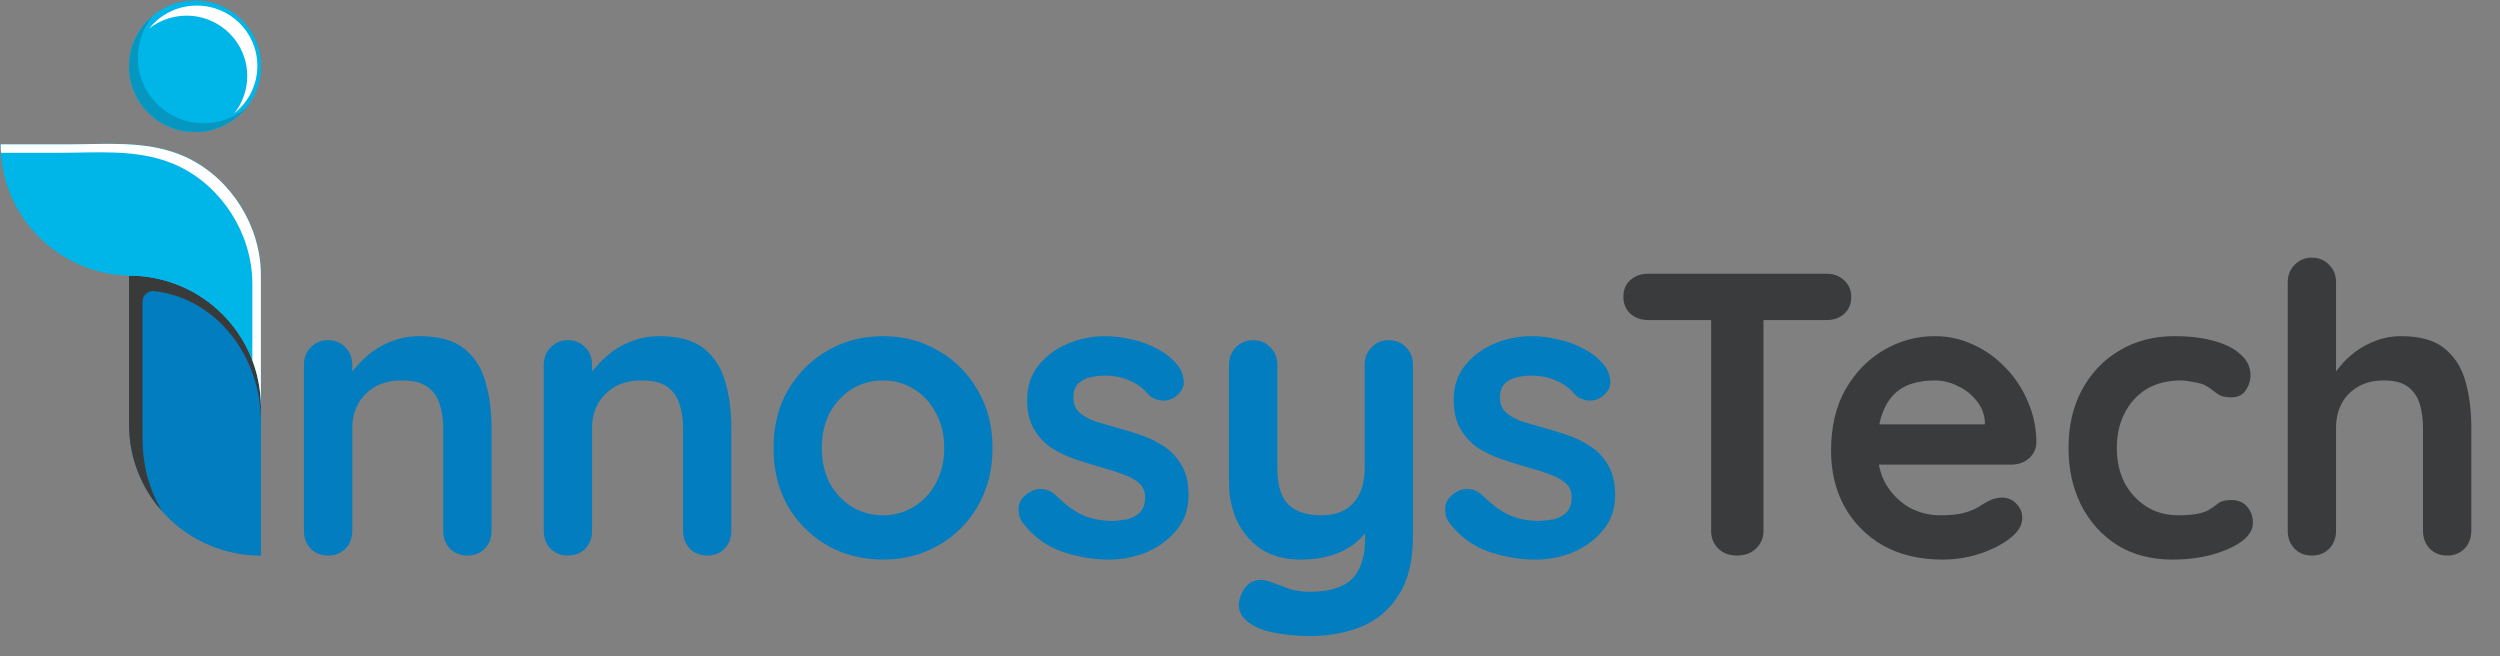
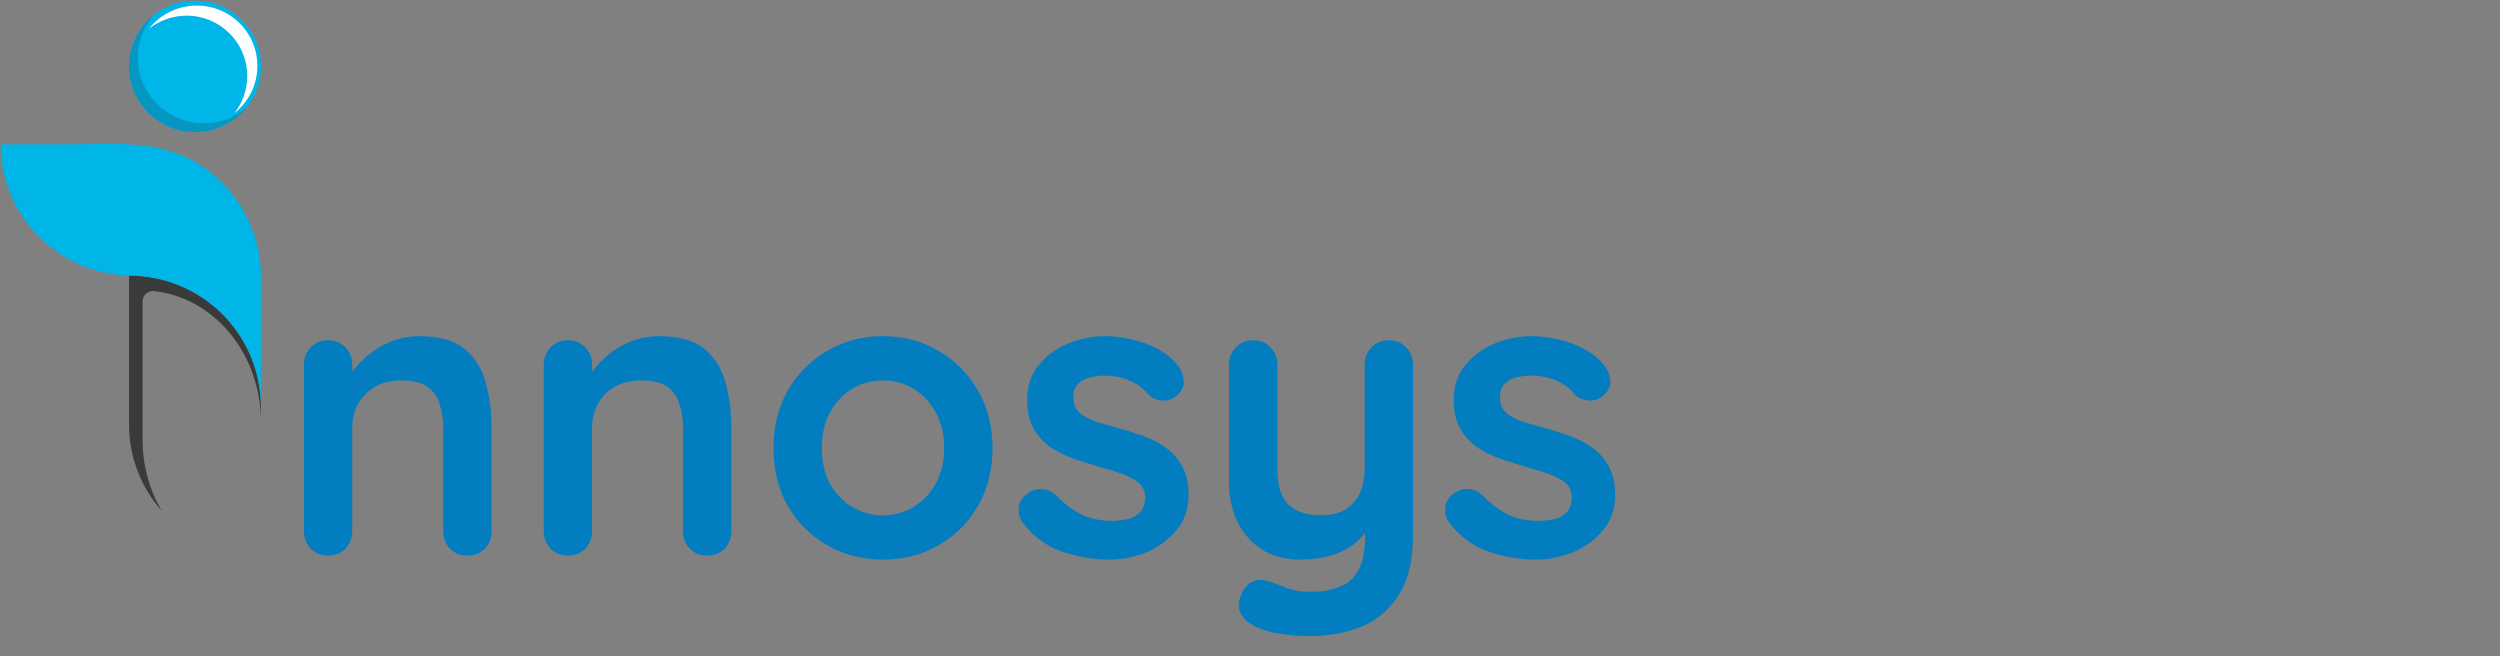
<svg xmlns="http://www.w3.org/2000/svg" width="621" height="163" viewBox="0 0 621 163" fill="none">
  <rect x="0" y="0" width="621" height="163" fill="#808080" stroke="none" />
  <path d="M104.1 83.5C109.033 83.5 112.767 84.533 115.3 86.6C117.9 88.667 119.667 91.433 120.6 94.9C121.6 98.3 122.1 102.1 122.1 106.3V131.9C122.1 133.633 121.533 135.1 120.4 136.3C119.267 137.433 117.833 138 116.1 138C114.367 138 112.933 137.433 111.8 136.3C110.667 135.1 110.1 133.633 110.1 131.9V106.3C110.1 104.1 109.8 102.133 109.2 100.4C108.667 98.6 107.667 97.167 106.2 96.1C104.733 95.033 102.633 94.5 99.9 94.5C97.233 94.5 94.967 95.033 93.1 96.1C91.3 97.167 89.9 98.6 88.9 100.4C87.967 102.133 87.5 104.1 87.5 106.3V131.9C87.5 133.633 86.933 135.1 85.8 136.3C84.667 137.433 83.233 138 81.5 138C79.767 138 78.333 137.433 77.2 136.3C76.067 135.1 75.5 133.633 75.5 131.9V90.6C75.5 88.867 76.067 87.433 77.2 86.3C78.333 85.1 79.767 84.5 81.5 84.5C83.233 84.5 84.667 85.1 85.8 86.3C86.933 87.433 87.5 88.867 87.5 90.6V94.9L86 94.6C86.6 93.467 87.467 92.267 88.6 91C89.733 89.667 91.067 88.433 92.6 87.3C94.133 86.167 95.867 85.267 97.8 84.6C99.733 83.867 101.833 83.5 104.1 83.5ZM163.67 83.5C168.604 83.5 172.337 84.533 174.87 86.6C177.47 88.667 179.237 91.433 180.17 94.9C181.17 98.3 181.67 102.1 181.67 106.3V131.9C181.67 133.633 181.104 135.1 179.97 136.3C178.837 137.433 177.404 138 175.67 138C173.937 138 172.504 137.433 171.37 136.3C170.237 135.1 169.67 133.633 169.67 131.9V106.3C169.67 104.1 169.37 102.133 168.77 100.4C168.237 98.6 167.237 97.167 165.77 96.1C164.304 95.033 162.204 94.5 159.47 94.5C156.804 94.5 154.537 95.033 152.67 96.1C150.87 97.167 149.47 98.6 148.47 100.4C147.537 102.133 147.07 104.1 147.07 106.3V131.9C147.07 133.633 146.504 135.1 145.37 136.3C144.237 137.433 142.804 138 141.07 138C139.337 138 137.904 137.433 136.77 136.3C135.637 135.1 135.07 133.633 135.07 131.9V90.6C135.07 88.867 135.637 87.433 136.77 86.3C137.904 85.1 139.337 84.5 141.07 84.5C142.804 84.5 144.237 85.1 145.37 86.3C146.504 87.433 147.07 88.867 147.07 90.6V94.9L145.57 94.6C146.17 93.467 147.037 92.267 148.17 91C149.304 89.667 150.637 88.433 152.17 87.3C153.704 86.167 155.437 85.267 157.37 84.6C159.304 83.867 161.404 83.5 163.67 83.5ZM246.541 111.3C246.541 116.767 245.307 121.6 242.841 125.8C240.441 129.933 237.174 133.167 233.041 135.5C228.974 137.833 224.407 139 219.341 139C214.274 139 209.674 137.833 205.541 135.5C201.474 133.167 198.207 129.933 195.741 125.8C193.341 121.6 192.141 116.767 192.141 111.3C192.141 105.833 193.341 101.033 195.741 96.9C198.207 92.7 201.474 89.433 205.541 87.1C209.674 84.7 214.274 83.5 219.341 83.5C224.407 83.5 228.974 84.7 233.041 87.1C237.174 89.433 240.441 92.7 242.841 96.9C245.307 101.033 246.541 105.833 246.541 111.3ZM234.541 111.3C234.541 107.9 233.841 104.967 232.441 102.5C231.107 99.967 229.274 98 226.941 96.6C224.674 95.2 222.141 94.5 219.341 94.5C216.541 94.5 213.974 95.2 211.641 96.6C209.374 98 207.541 99.967 206.141 102.5C204.807 104.967 204.141 107.9 204.141 111.3C204.141 114.633 204.807 117.567 206.141 120.1C207.541 122.567 209.374 124.5 211.641 125.9C213.974 127.3 216.541 128 219.341 128C222.141 128 224.674 127.3 226.941 125.9C229.274 124.5 231.107 122.567 232.441 120.1C233.841 117.567 234.541 114.633 234.541 111.3ZM253.943 129.7C253.276 128.767 252.976 127.567 253.043 126.1C253.11 124.633 253.976 123.367 255.643 122.3C256.71 121.633 257.843 121.367 259.043 121.5C260.243 121.567 261.41 122.167 262.543 123.3C264.476 125.233 266.51 126.733 268.643 127.8C270.776 128.867 273.443 129.4 276.643 129.4C277.643 129.333 278.743 129.2 279.943 129C281.143 128.733 282.176 128.2 283.043 127.4C283.976 126.533 284.443 125.233 284.443 123.5C284.443 122.033 283.943 120.867 282.943 120C281.943 119.133 280.61 118.4 278.943 117.8C277.343 117.2 275.543 116.633 273.543 116.1C271.476 115.5 269.343 114.833 267.143 114.1C265.01 113.367 263.043 112.433 261.243 111.3C259.443 110.1 257.976 108.533 256.843 106.6C255.71 104.667 255.143 102.233 255.143 99.3C255.143 95.967 256.076 93.133 257.943 90.8C259.81 88.467 262.21 86.667 265.143 85.4C268.143 84.133 271.276 83.5 274.543 83.5C276.61 83.5 278.776 83.767 281.043 84.3C283.31 84.767 285.476 85.567 287.543 86.7C289.61 87.767 291.343 89.2 292.743 91C293.476 92 293.91 93.2 294.043 94.6C294.176 96 293.543 97.267 292.143 98.4C291.143 99.2 289.976 99.567 288.643 99.5C287.31 99.367 286.21 98.9 285.343 98.1C284.21 96.633 282.676 95.467 280.743 94.6C278.876 93.733 276.71 93.3 274.243 93.3C273.243 93.3 272.143 93.433 270.943 93.7C269.81 93.9 268.81 94.4 267.943 95.2C267.076 95.933 266.643 97.133 266.643 98.8C266.643 100.333 267.143 101.567 268.143 102.5C269.143 103.367 270.476 104.1 272.143 104.7C273.876 105.233 275.71 105.767 277.643 106.3C279.643 106.833 281.676 107.467 283.743 108.2C285.81 108.933 287.71 109.9 289.443 111.1C291.176 112.3 292.576 113.867 293.643 115.8C294.71 117.667 295.243 120.067 295.243 123C295.243 126.4 294.243 129.3 292.243 131.7C290.243 134.1 287.743 135.933 284.743 137.2C281.743 138.4 278.676 139 275.543 139C271.61 139 267.676 138.333 263.743 137C259.81 135.6 256.543 133.167 253.943 129.7ZM344.985 84.5C346.718 84.5 348.152 85.1 349.285 86.3C350.418 87.433 350.985 88.867 350.985 90.6V133.1C350.985 139.233 349.818 144.1 347.485 147.7C345.218 151.367 342.152 154 338.285 155.6C334.418 157.2 330.085 158 325.285 158C323.152 158 320.885 157.833 318.485 157.5C316.085 157.167 314.118 156.667 312.585 156C310.585 155.133 309.185 154.033 308.385 152.7C307.652 151.433 307.518 150.067 307.985 148.6C308.585 146.667 309.552 145.333 310.885 144.6C312.218 143.933 313.618 143.867 315.085 144.4C316.152 144.733 317.552 145.233 319.285 145.9C321.018 146.633 323.018 147 325.285 147C328.352 147 330.885 146.567 332.885 145.7C334.952 144.9 336.485 143.5 337.485 141.5C338.552 139.567 339.085 136.9 339.085 133.5V126.8L341.185 129.2C340.052 131.4 338.618 133.233 336.885 134.7C335.218 136.1 333.218 137.167 330.885 137.9C328.552 138.633 325.885 139 322.885 139C319.352 139 316.252 138.2 313.585 136.6C310.985 134.933 308.952 132.667 307.485 129.8C306.018 126.867 305.285 123.533 305.285 119.8V90.6C305.285 88.867 305.852 87.433 306.985 86.3C308.118 85.1 309.552 84.5 311.285 84.5C313.018 84.5 314.452 85.1 315.585 86.3C316.718 87.433 317.285 88.867 317.285 90.6V116.2C317.285 120.533 318.218 123.6 320.085 125.4C322.018 127.133 324.685 128 328.085 128C330.418 128 332.385 127.567 333.985 126.7C335.585 125.767 336.818 124.433 337.685 122.7C338.552 120.9 338.985 118.733 338.985 116.2V90.6C338.985 88.867 339.552 87.433 340.685 86.3C341.818 85.1 343.252 84.5 344.985 84.5ZM359.9 129.7C359.233 128.767 358.933 127.567 359 126.1C359.067 124.633 359.933 123.367 361.6 122.3C362.667 121.633 363.8 121.367 365 121.5C366.2 121.567 367.367 122.167 368.5 123.3C370.433 125.233 372.467 126.733 374.6 127.8C376.733 128.867 379.4 129.4 382.6 129.4C383.6 129.333 384.7 129.2 385.9 129C387.1 128.733 388.133 128.2 389 127.4C389.933 126.533 390.4 125.233 390.4 123.5C390.4 122.033 389.9 120.867 388.9 120C387.9 119.133 386.567 118.4 384.9 117.8C383.3 117.2 381.5 116.633 379.5 116.1C377.433 115.5 375.3 114.833 373.1 114.1C370.967 113.367 369 112.433 367.2 111.3C365.4 110.1 363.933 108.533 362.8 106.6C361.667 104.667 361.1 102.233 361.1 99.3C361.1 95.967 362.033 93.133 363.9 90.8C365.767 88.467 368.167 86.667 371.1 85.4C374.1 84.133 377.233 83.5 380.5 83.5C382.567 83.5 384.733 83.767 387 84.3C389.267 84.767 391.433 85.567 393.5 86.7C395.567 87.767 397.3 89.2 398.7 91C399.433 92 399.867 93.2 400 94.6C400.133 96 399.5 97.267 398.1 98.4C397.1 99.2 395.933 99.567 394.6 99.5C393.267 99.367 392.167 98.9 391.3 98.1C390.167 96.633 388.633 95.467 386.7 94.6C384.833 93.733 382.667 93.3 380.2 93.3C379.2 93.3 378.1 93.433 376.9 93.7C375.767 93.9 374.767 94.4 373.9 95.2C373.033 95.933 372.6 97.133 372.6 98.8C372.6 100.333 373.1 101.567 374.1 102.5C375.1 103.367 376.433 104.1 378.1 104.7C379.833 105.233 381.667 105.767 383.6 106.3C385.6 106.833 387.633 107.467 389.7 108.2C391.767 108.933 393.667 109.9 395.4 111.1C397.133 112.3 398.533 113.867 399.6 115.8C400.667 117.667 401.2 120.067 401.2 123C401.2 126.4 400.2 129.3 398.2 131.7C396.2 134.1 393.7 135.933 390.7 137.2C387.7 138.4 384.633 139 381.5 139C377.567 139 373.633 138.333 369.7 137C365.767 135.6 362.5 133.167 359.9 129.7Z" fill="#017DC0" />
-   <path d="M431.45 138C429.583 138 428.05 137.433 426.85 136.3C425.65 135.1 425.05 133.633 425.05 131.9V73.9H438.05V131.9C438.05 133.633 437.417 135.1 436.15 136.3C434.95 137.433 433.383 138 431.45 138ZM409.35 79.5C407.617 79.5 406.15 78.967 404.95 77.9C403.817 76.833 403.25 75.433 403.25 73.7C403.25 71.967 403.817 70.6 404.95 69.6C406.15 68.533 407.617 68 409.35 68H453.75C455.483 68 456.917 68.533 458.05 69.6C459.25 70.667 459.85 72.067 459.85 73.8C459.85 75.533 459.25 76.933 458.05 78C456.917 79 455.483 79.5 453.75 79.5H409.35ZM482.536 139C476.869 139 471.936 137.833 467.736 135.5C463.603 133.1 460.403 129.867 458.136 125.8C455.936 121.733 454.836 117.133 454.836 112C454.836 106 456.036 100.9 458.436 96.7C460.903 92.433 464.103 89.167 468.036 86.9C471.969 84.633 476.136 83.5 480.536 83.5C483.936 83.5 487.136 84.2 490.136 85.6C493.203 87 495.903 88.933 498.236 91.4C500.569 93.8 502.403 96.6 503.736 99.8C505.136 103 505.836 106.4 505.836 110C505.769 111.6 505.136 112.9 503.936 113.9C502.736 114.9 501.336 115.4 499.736 115.4H461.536L458.536 105.4H495.236L493.036 107.4V104.7C492.903 102.767 492.203 101.033 490.936 99.5C489.736 97.967 488.203 96.767 486.336 95.9C484.536 94.967 482.603 94.5 480.536 94.5C478.536 94.5 476.669 94.767 474.936 95.3C473.203 95.833 471.703 96.733 470.436 98C469.169 99.267 468.169 100.967 467.436 103.1C466.703 105.233 466.336 107.933 466.336 111.2C466.336 114.8 467.069 117.867 468.536 120.4C470.069 122.867 472.003 124.767 474.336 126.1C476.736 127.367 479.269 128 481.936 128C484.403 128 486.369 127.8 487.836 127.4C489.303 127 490.469 126.533 491.336 126C492.269 125.4 493.103 124.9 493.836 124.5C495.036 123.9 496.169 123.6 497.236 123.6C498.703 123.6 499.903 124.1 500.836 125.1C501.836 126.1 502.336 127.267 502.336 128.6C502.336 130.4 501.403 132.033 499.536 133.5C497.803 134.967 495.369 136.267 492.236 137.4C489.103 138.467 485.869 139 482.536 139ZM540.12 83.5C543.92 83.5 547.22 83.9 550.02 84.7C552.887 85.5 555.087 86.633 556.62 88.1C558.22 89.5 559.02 91.2 559.02 93.2C559.02 94.533 558.62 95.8 557.82 97C557.02 98.133 555.854 98.7 554.32 98.7C553.254 98.7 552.354 98.567 551.62 98.3C550.954 97.967 550.354 97.567 549.82 97.1C549.287 96.633 548.654 96.2 547.92 95.8C547.254 95.4 546.22 95.1 544.82 94.9C543.487 94.633 542.487 94.5 541.82 94.5C538.42 94.5 535.52 95.233 533.12 96.7C530.787 98.167 528.987 100.167 527.72 102.7C526.454 105.167 525.82 108.033 525.82 111.3C525.82 114.5 526.454 117.367 527.72 119.9C529.054 122.367 530.854 124.333 533.12 125.8C535.454 127.267 538.12 128 541.12 128C542.787 128 544.22 127.9 545.42 127.7C546.62 127.5 547.62 127.2 548.42 126.8C549.354 126.267 550.187 125.7 550.92 125.1C551.654 124.5 552.754 124.2 554.22 124.2C555.954 124.2 557.287 124.767 558.22 125.9C559.154 126.967 559.62 128.3 559.62 129.9C559.62 131.567 558.687 133.1 556.82 134.5C554.954 135.833 552.487 136.933 549.42 137.8C546.42 138.6 543.154 139 539.62 139C534.354 139 529.787 137.8 525.92 135.4C522.054 132.933 519.054 129.6 516.92 125.4C514.854 121.2 513.82 116.5 513.82 111.3C513.82 105.833 514.92 101.033 517.12 96.9C519.387 92.7 522.487 89.433 526.42 87.1C530.42 84.7 534.987 83.5 540.12 83.5ZM596.373 83.5C601.173 83.5 604.807 84.533 607.273 86.6C609.807 88.667 611.54 91.433 612.473 94.9C613.407 98.3 613.873 102.1 613.873 106.3V131.9C613.873 133.633 613.307 135.1 612.173 136.3C611.04 137.433 609.607 138 607.873 138C606.14 138 604.707 137.433 603.573 136.3C602.44 135.1 601.873 133.633 601.873 131.9V106.3C601.873 104.1 601.607 102.133 601.073 100.4C600.54 98.6 599.573 97.167 598.173 96.1C596.773 95.033 594.773 94.5 592.173 94.5C589.64 94.5 587.473 95.033 585.673 96.1C583.873 97.167 582.507 98.6 581.573 100.4C580.707 102.133 580.273 104.1 580.273 106.3V131.9C580.273 133.633 579.707 135.1 578.573 136.3C577.44 137.433 576.007 138 574.273 138C572.54 138 571.107 137.433 569.973 136.3C568.84 135.1 568.273 133.633 568.273 131.9V70.1C568.273 68.367 568.84 66.933 569.973 65.8C571.107 64.6 572.54 64 574.273 64C576.007 64 577.44 64.6 578.573 65.8C579.707 66.933 580.273 68.367 580.273 70.1V94.9L578.773 94.6C579.373 93.467 580.207 92.267 581.273 91C582.34 89.667 583.64 88.433 585.173 87.3C586.707 86.167 588.407 85.267 590.273 84.6C592.14 83.867 594.173 83.5 596.373 83.5Z" fill="#393B3C" />
  <g clip-path="url(#clip0_86_109)">
-     <path d="M64.826 68.455V138.025C46.72 138.025 32.052 123.432 32.052 105.42V68.455C41.092 68.455 49.285 72.097 55.213 77.993C61.14 83.89 64.801 92.041 64.801 101.06V68.455H64.826Z" fill="#017DC0" />
    <path d="M64.801 100.638V104.776C64.801 95.758 61.513 87.606 56.184 81.71C51.502 76.532 45.251 73.063 38.278 72.32C36.734 72.171 35.414 73.336 35.414 74.872V109.136C35.414 115.677 37.157 121.772 40.146 126.876C35.09 121.128 32.052 113.646 32.052 105.42V68.455C41.092 68.455 49.285 72.097 55.213 77.993C61.04 83.816 64.701 91.793 64.801 100.638Z" fill="#393B3B" />
    <path d="M64.801 68.455V101.06C64.801 92.041 61.14 83.89 55.213 77.993C49.285 72.097 41.092 68.455 32.052 68.455V68.43C27.594 68.331 23.335 67.315 19.5 65.581C8.119 60.477 0.174 49.105 0.174 35.85H16.985C26.324 35.85 35.912 34.884 44.778 38.427C55.835 42.862 63.58 53.813 64.676 65.581C64.759 66.539 64.801 67.497 64.801 68.455Z" fill="#00B5E8" />
-     <path d="M64.801 68.455V101.06C64.801 92.041 61.14 83.89 55.213 77.993C49.285 72.097 41.092 68.455 32.052 68.455V68.43C27.594 68.331 23.335 67.315 19.5 65.581C8.119 60.477 0.174 49.105 0.174 35.85H16.985C26.324 35.85 35.912 34.884 44.778 38.427C55.835 42.862 63.58 53.813 64.676 65.581C64.759 66.539 64.801 67.497 64.801 68.455Z" fill="#00B5E8" />
    <g style="mix-blend-mode:overlay">
-       <path d="M64.801 68.455V101.06C64.801 96.996 64.054 93.082 62.684 89.514V70.561C62.684 69.603 62.642 68.645 62.559 67.687C61.464 55.919 53.718 44.968 42.661 40.533C33.795 36.99 24.207 37.956 14.868 37.956H0.249C0.199 37.263 0.174 36.56 0.174 35.85H16.985C26.324 35.85 35.912 34.884 44.778 38.427C55.835 42.862 63.58 53.813 64.676 65.581C64.759 66.539 64.801 67.497 64.801 68.455Z" fill="white" />
-     </g>
-     <path d="M64.801 16.5C64.801 25.494 57.479 32.803 48.439 32.803C39.374 32.803 32.052 25.494 32.052 16.5C32.052 7.507 39.374 0.198 48.439 0.198C57.479 0.198 64.801 7.507 64.801 16.5Z" fill="#00B5E8" />
+       </g>
    <path d="M64.801 16.5C64.801 25.494 57.479 32.803 48.439 32.803C39.374 32.803 32.052 25.494 32.052 16.5C32.052 7.507 39.374 0.198 48.439 0.198C57.479 0.198 64.801 7.507 64.801 16.5Z" fill="#00B5E8" />
    <path d="M64.801 16.5C64.801 25.494 57.479 32.803 48.439 32.803C39.374 32.803 32.052 25.494 32.052 16.5C32.052 7.507 39.374 0.198 48.439 0.198C57.479 0.198 64.801 7.507 64.801 16.5Z" fill="#00B5E8" />
    <path opacity="0.2" d="M61.065 26.881C58.052 30.499 53.519 32.803 48.439 32.803C39.374 32.803 32.052 25.494 32.052 16.501C32.052 11.446 34.368 6.937 37.979 3.939C35.638 6.764 34.243 10.381 34.243 14.32C34.243 23.314 41.565 30.623 50.63 30.623C54.59 30.623 58.226 29.21 61.065 26.881Z" fill="#1F1E21" />
    <g style="mix-blend-mode:overlay">
      <path d="M63.929 16.352C63.929 21.134 61.688 25.395 58.201 28.12C60.218 25.593 61.414 22.372 61.414 18.879C61.414 10.604 54.665 3.89 46.347 3.89C42.835 3.89 39.623 5.104 37.057 7.086C39.797 3.617 44.081 1.387 48.887 1.387C57.205 1.387 63.929 8.077 63.929 16.352Z" fill="white" />
    </g>
  </g>
  <defs>
    <clipPath id="clip0_86_109">
      <rect width="65" height="138" fill="white" />
    </clipPath>
  </defs>
</svg>